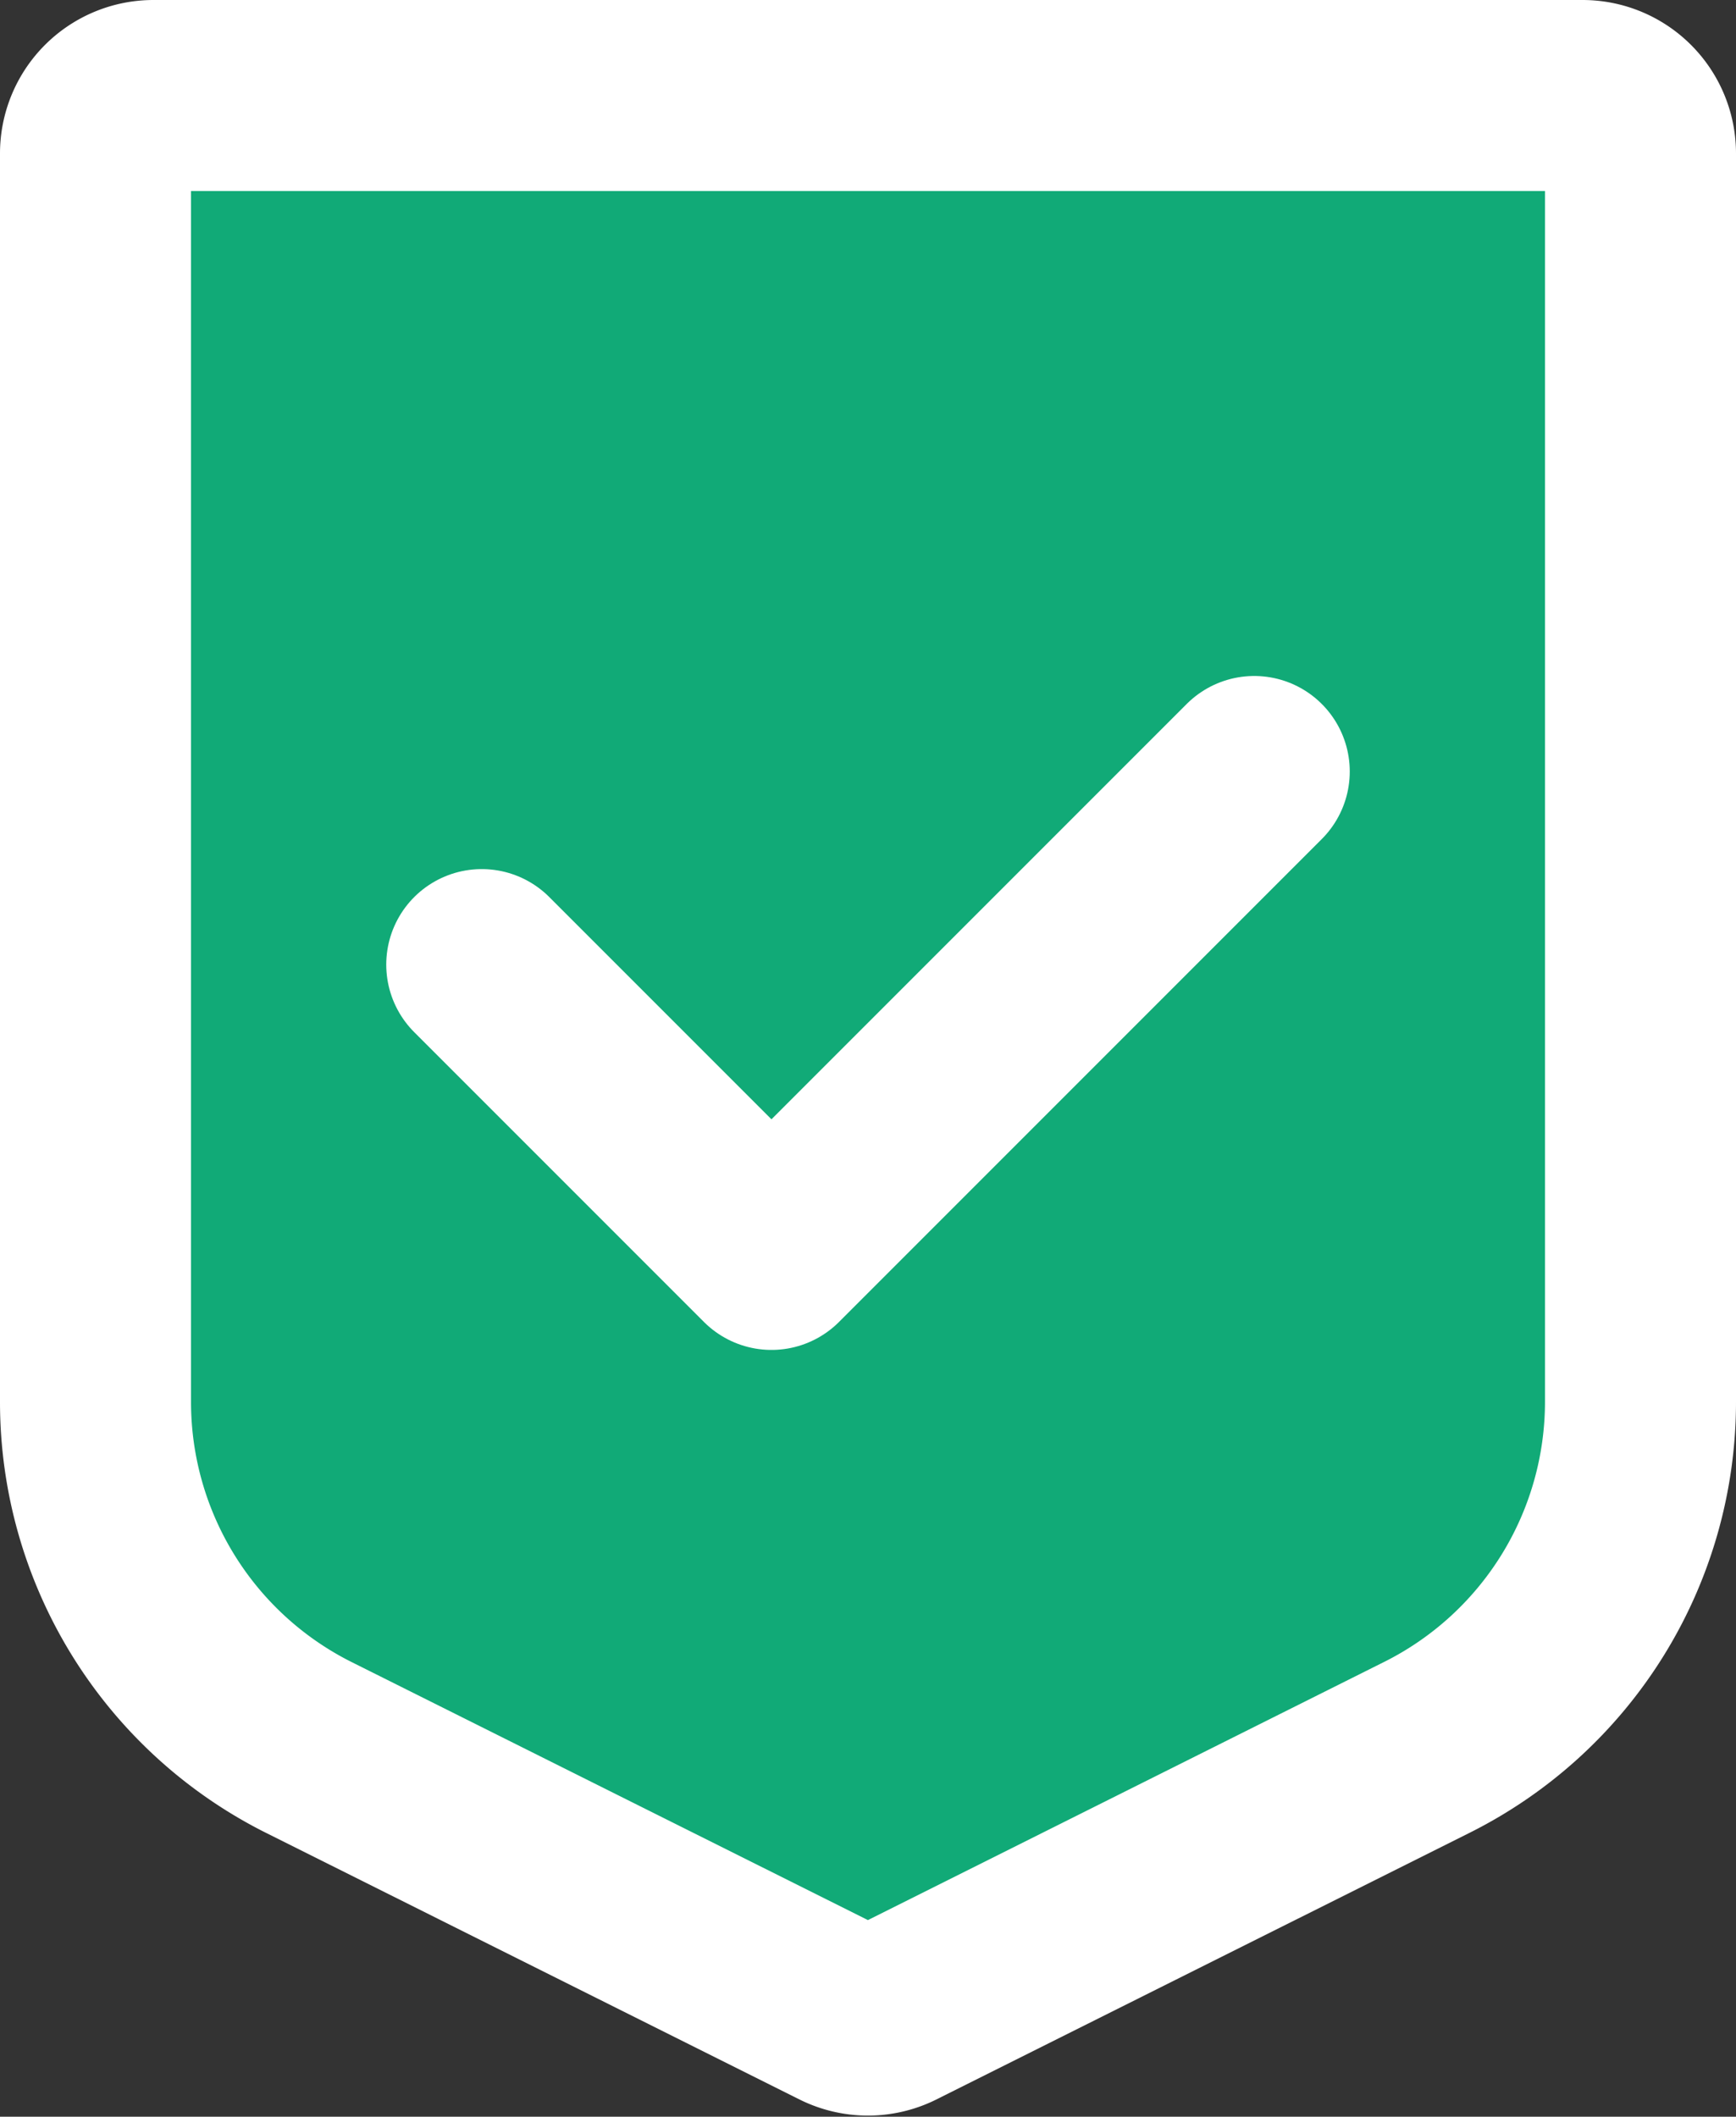
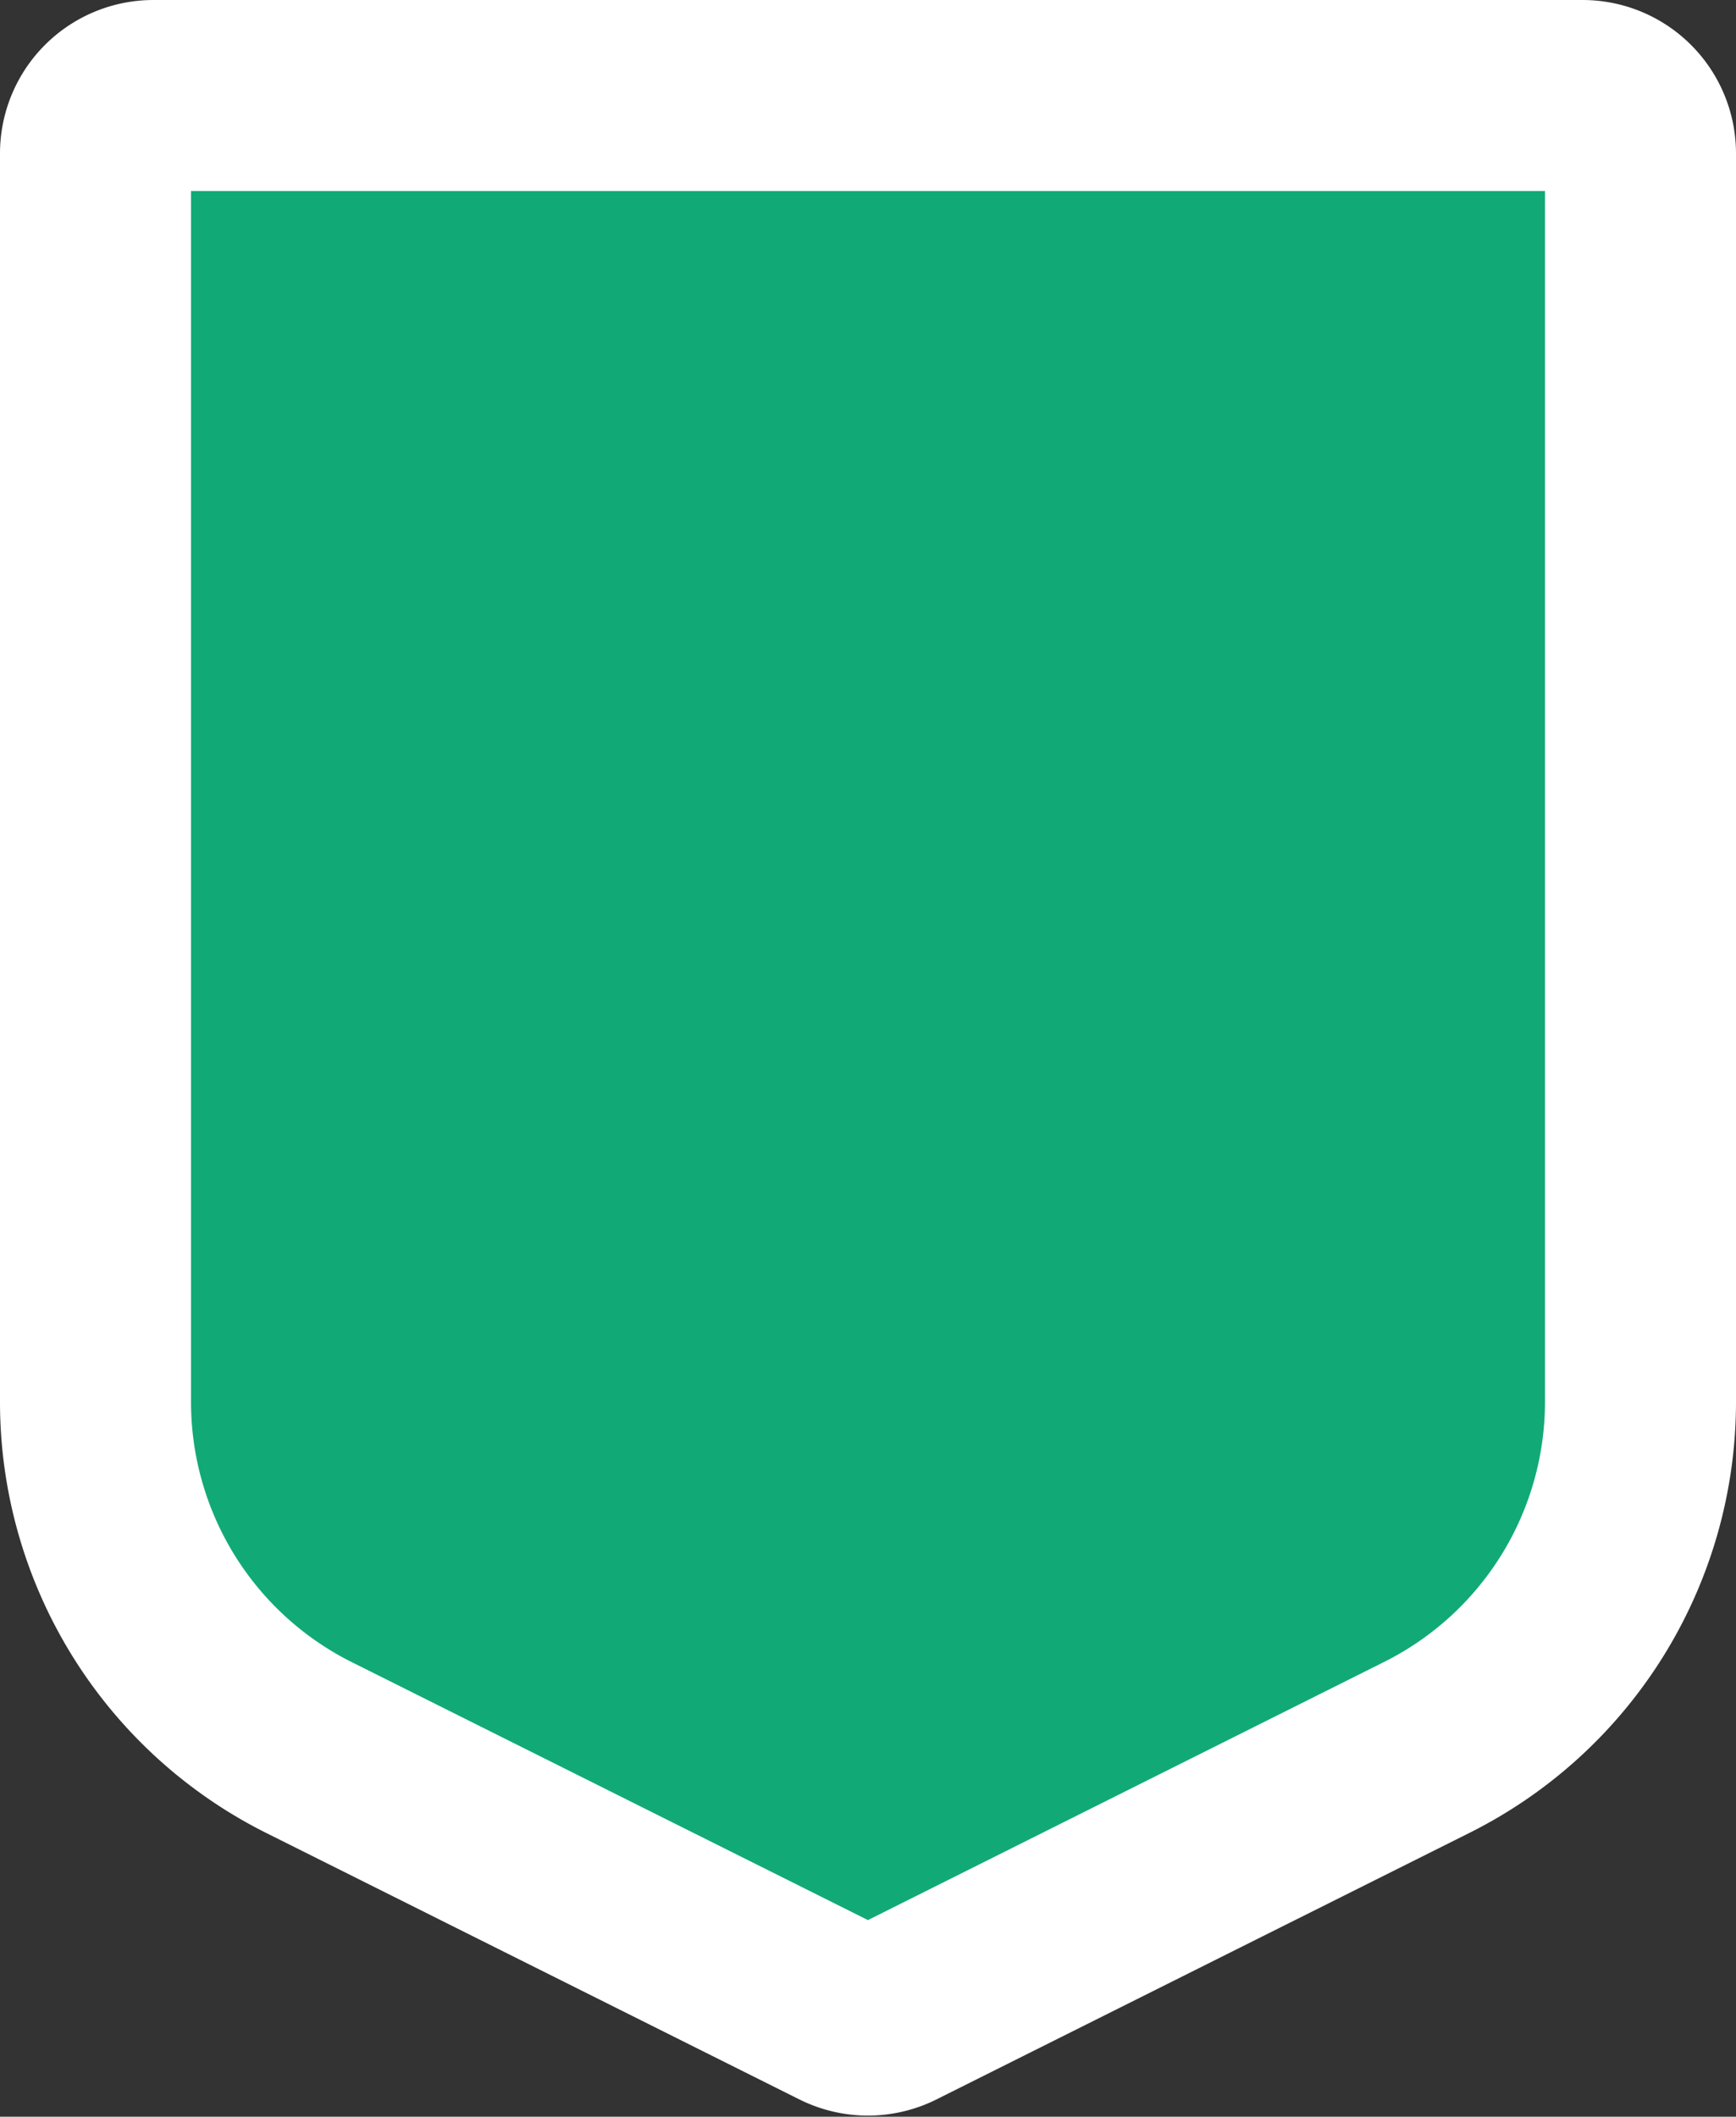
<svg xmlns="http://www.w3.org/2000/svg" width="13.632" height="16.618" viewBox="0 0 13.632 16.618">
  <rect x="0" y="0" width="13.632" height="16.618" fill="#333333" stroke="none" />
  <g id="verify-icon" transform="translate(-796.75 -348.104)">
    <path id="Path_11432" data-name="Path 11432" d="M4,12.257v-9.8A.455.455,0,0,1,4.455,2H15.677a.455.455,0,0,1,.455.455v9.8a3.033,3.033,0,0,1-1.677,2.713l-4.186,2.093a.455.455,0,0,1-.407,0L5.677,14.97A3.033,3.033,0,0,1,4,12.257Z" transform="translate(793.5 346.854)" fill="#1a7" stroke="#fff" stroke-linecap="round" stroke-linejoin="round" stroke-width="1.5" />
-     <path id="Path_11433" data-name="Path 11433" d="M8.5,11.016l2.275,2.275L14.566,9.5" transform="translate(792.033 344.661)" fill="none" stroke="#fff" stroke-linecap="round" stroke-linejoin="round" stroke-width="1.5" />
  </g>
</svg>